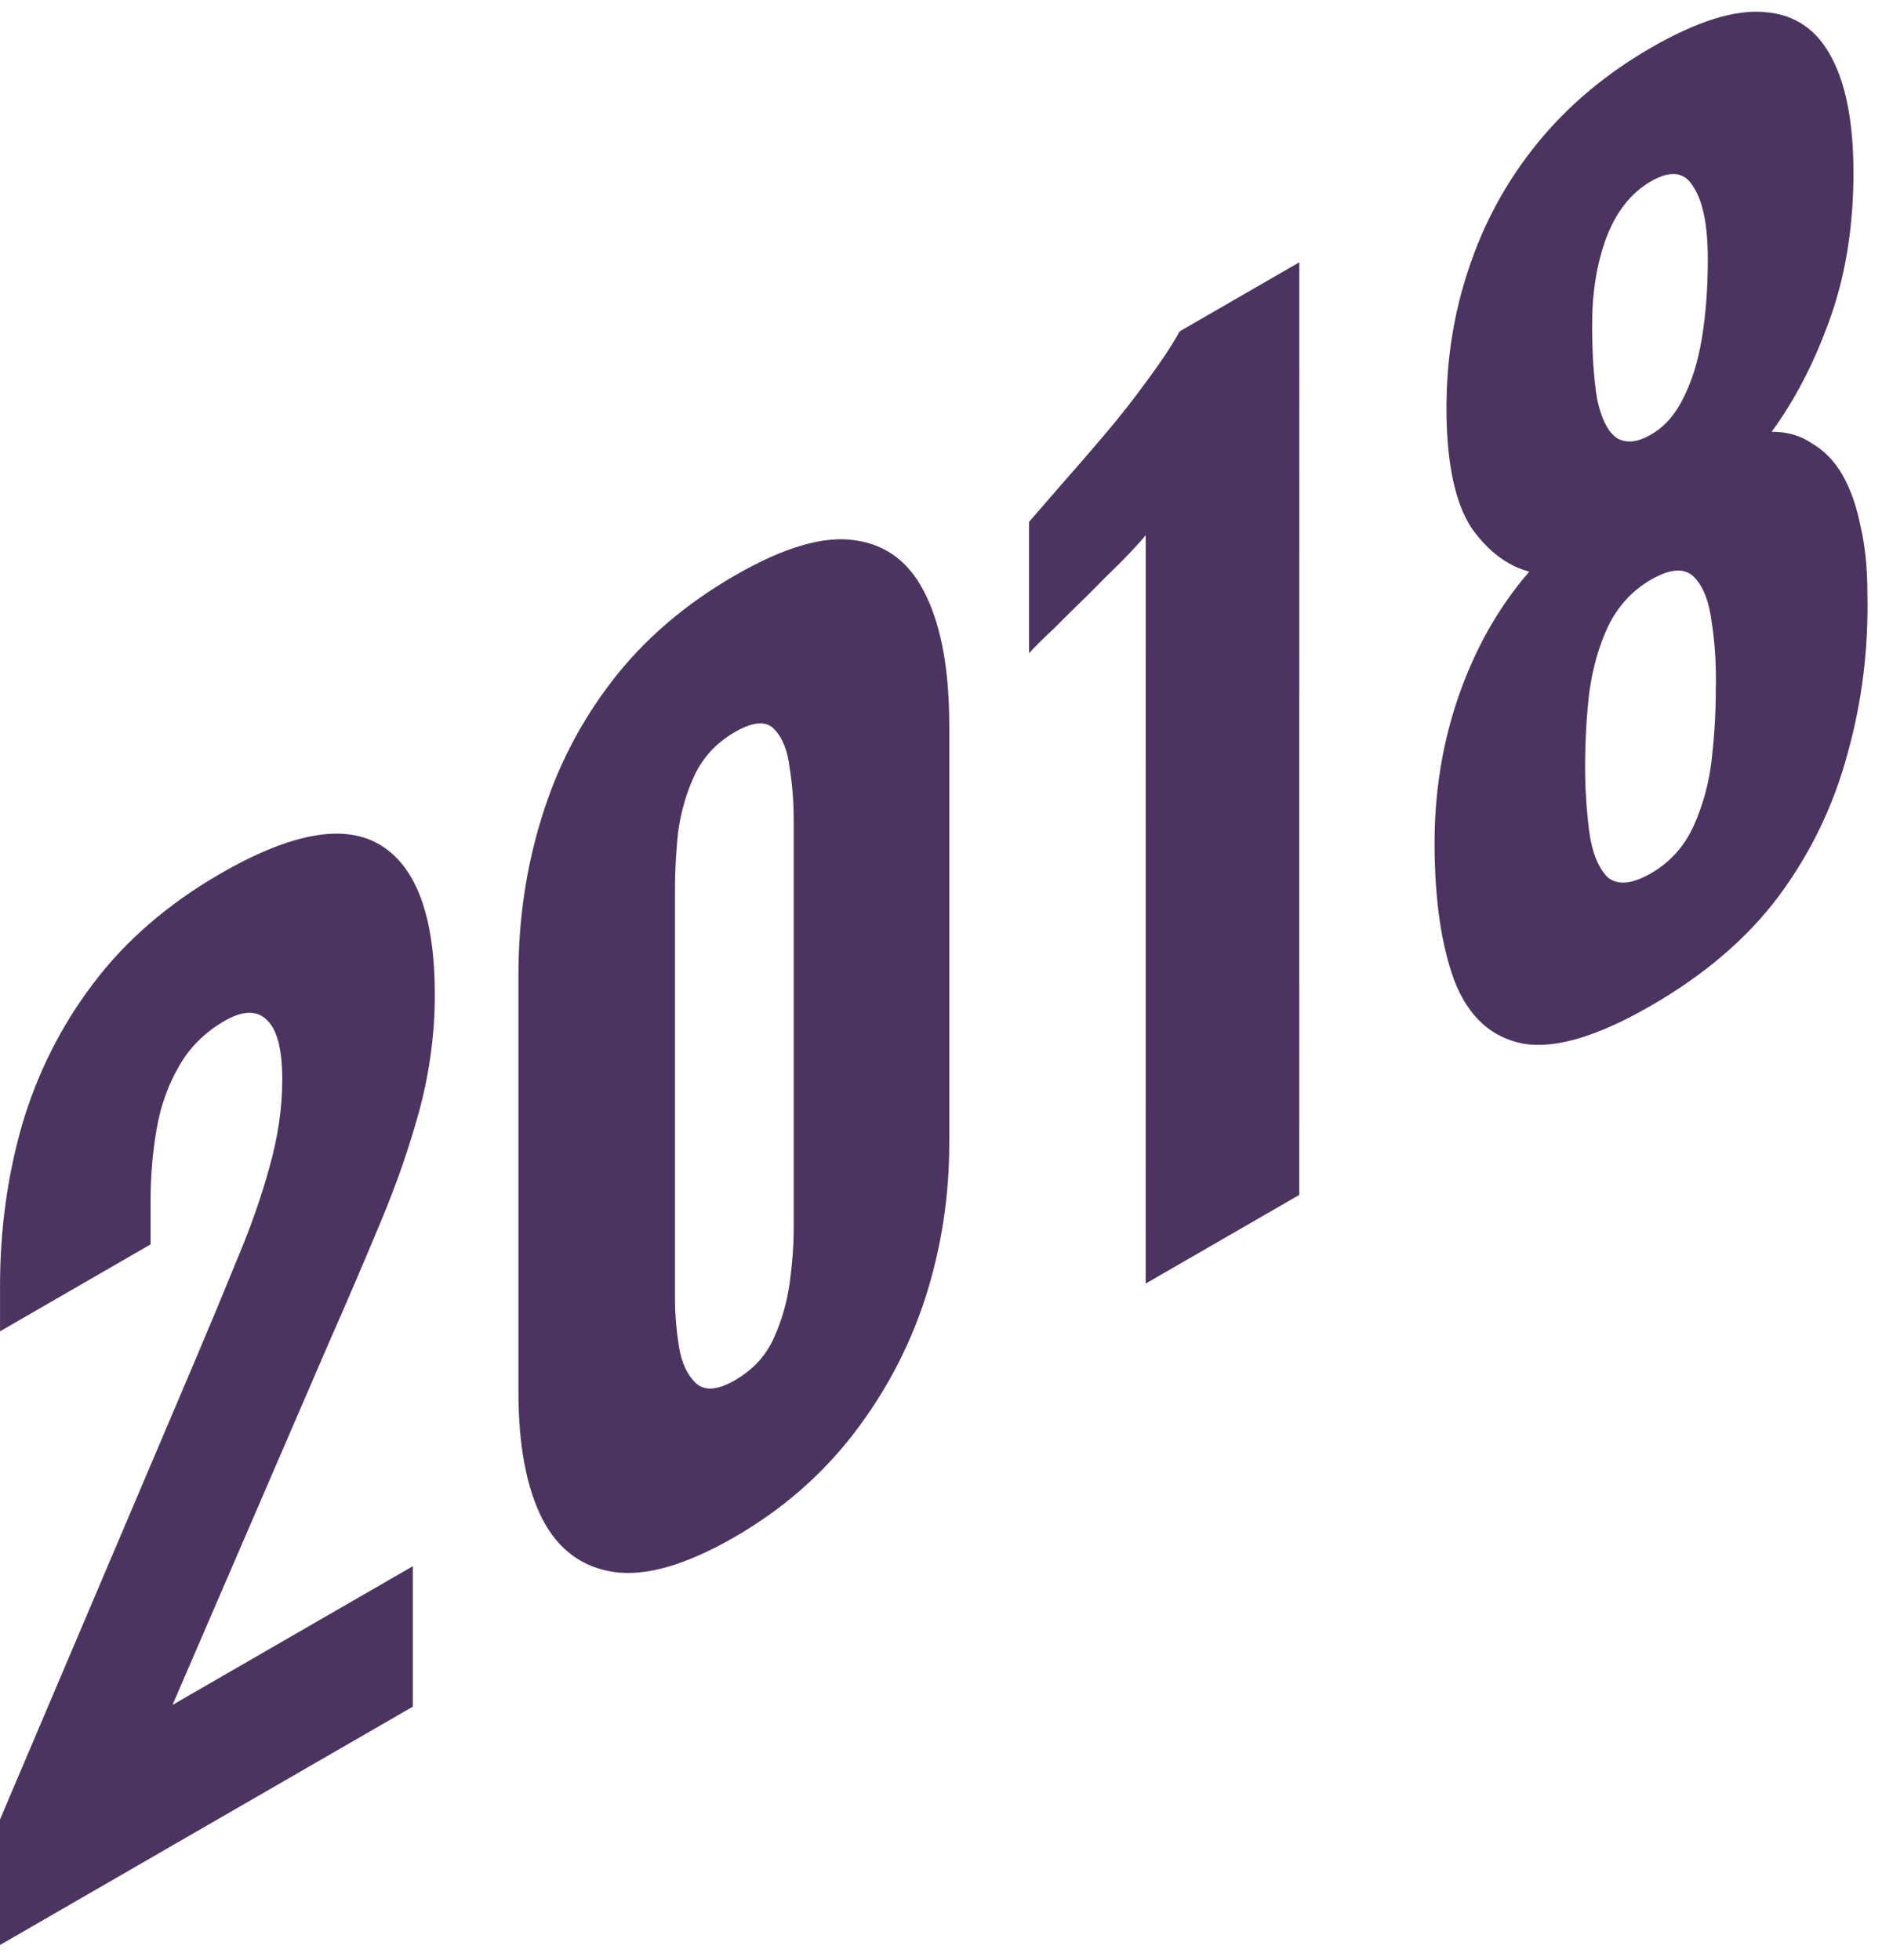
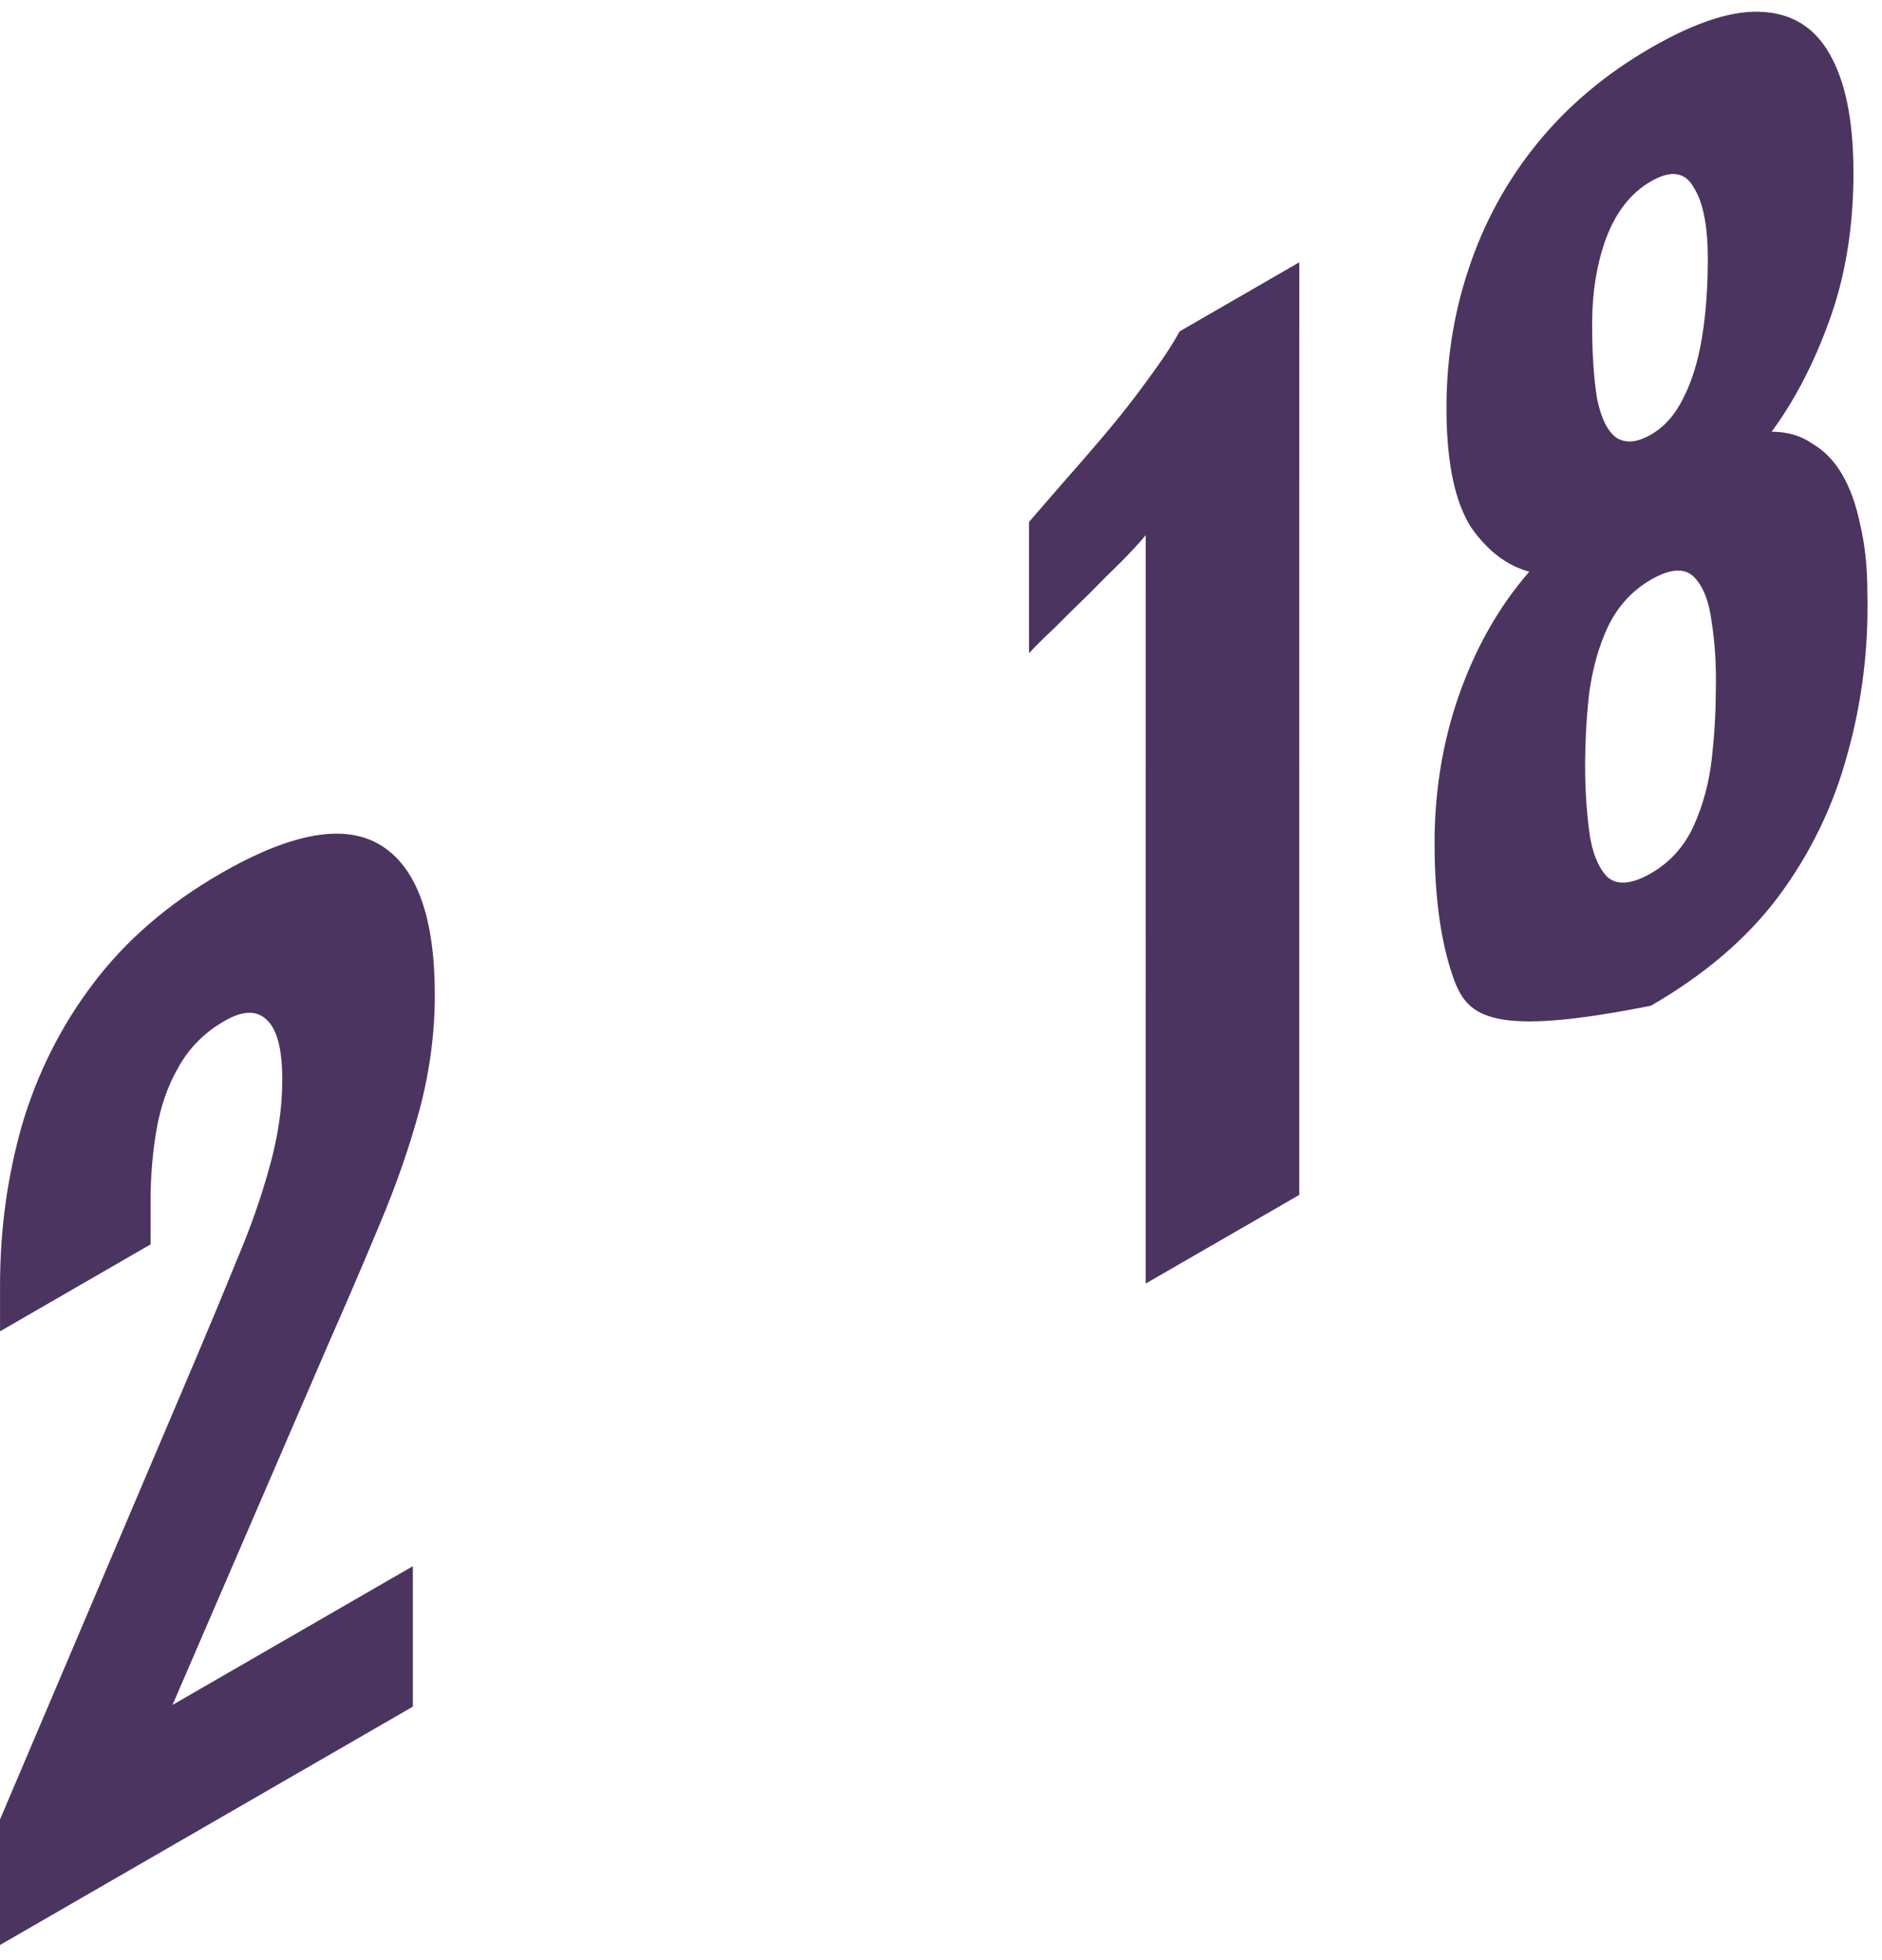
<svg xmlns="http://www.w3.org/2000/svg" width="48" height="50" viewBox="0 0 48 50" fill="none">
  <g id="2018">
    <path d="M2.5819e-05 49.614L0 46.413L5.011 34.62C5.384 33.739 5.732 32.902 6.054 32.109C6.393 31.306 6.664 30.533 6.868 29.789C7.088 29.015 7.199 28.266 7.199 27.542C7.199 26.778 7.072 26.274 6.817 26.029C6.563 25.765 6.198 25.77 5.724 26.044C5.215 26.338 4.825 26.73 4.554 27.219C4.282 27.689 4.096 28.218 3.994 28.805C3.892 29.392 3.841 29.999 3.841 30.626L3.841 31.742L0.001 33.96L0.001 32.785C0.001 31.375 0.187 30.014 0.56 28.702C0.95 27.381 1.552 26.181 2.366 25.104C3.197 23.998 4.282 23.058 5.622 22.285C7.436 21.237 8.801 20.997 9.717 21.565C10.633 22.133 11.09 23.405 11.09 25.383C11.09 26.343 10.963 27.307 10.709 28.276C10.454 29.226 10.115 30.205 9.691 31.213C9.284 32.192 8.843 33.22 8.368 34.297L4.4 43.49L10.53 39.951L10.53 43.534L2.5819e-05 49.614Z" fill="#4C3460" />
-     <path d="M18.742 39.204C17.504 39.918 16.478 40.217 15.664 40.1C14.851 39.982 14.24 39.532 13.833 38.749C13.426 37.946 13.223 36.869 13.223 35.518L13.223 24.857C13.223 23.466 13.418 22.14 13.808 20.877C14.198 19.594 14.8 18.424 15.614 17.367C16.428 16.31 17.471 15.414 18.743 14.68C19.997 13.955 21.023 13.656 21.82 13.784C22.634 13.901 23.236 14.376 23.626 15.208C24.016 16.021 24.211 17.122 24.211 18.512L24.211 29.174C24.211 30.525 24.007 31.837 23.6 33.109C23.193 34.362 22.583 35.518 21.769 36.575C20.955 37.632 19.946 38.508 18.742 39.204ZM18.742 35.209C19.2 34.945 19.531 34.588 19.734 34.137C19.938 33.687 20.073 33.217 20.141 32.727C20.209 32.218 20.243 31.768 20.243 31.376L20.243 20.891C20.243 20.46 20.209 20.03 20.142 19.599C20.091 19.158 19.963 18.831 19.76 18.615C19.556 18.38 19.217 18.4 18.743 18.674C18.268 18.948 17.92 19.325 17.7 19.805C17.496 20.255 17.361 20.735 17.293 21.244C17.242 21.743 17.216 22.208 17.216 22.639L17.216 33.124C17.216 33.516 17.25 33.927 17.318 34.358C17.386 34.769 17.53 35.077 17.75 35.283C17.971 35.488 18.301 35.464 18.742 35.209Z" fill="#4C3460" />
    <path d="M29.22 32.742L29.221 13.652C29.068 13.838 28.856 14.068 28.585 14.342C28.331 14.587 28.051 14.866 27.746 15.179C27.441 15.473 27.152 15.757 26.881 16.031C26.61 16.285 26.398 16.496 26.245 16.662L26.245 13.314C26.449 13.079 26.72 12.766 27.059 12.374C27.415 11.973 27.788 11.542 28.178 11.082C28.568 10.622 28.933 10.157 29.272 9.687C29.628 9.207 29.899 8.796 30.086 8.453L33.138 6.691L33.137 30.481L29.22 32.742Z" fill="#4C3460" />
-     <path d="M42.107 25.654C40.75 26.437 39.665 26.761 38.851 26.623C38.037 26.467 37.452 25.933 37.096 25.023C36.757 24.103 36.588 22.928 36.588 21.498C36.588 20.852 36.639 20.216 36.74 19.589C36.842 18.963 36.995 18.356 37.198 17.768C37.402 17.181 37.648 16.628 37.936 16.109C38.241 15.561 38.597 15.052 39.004 14.582C38.445 14.435 37.953 14.063 37.529 13.466C37.122 12.839 36.91 11.875 36.893 10.573C36.876 9.271 37.063 8.037 37.453 6.872C37.843 5.687 38.428 4.615 39.208 3.656C39.988 2.696 40.955 1.884 42.108 1.218C43.278 0.543 44.244 0.239 45.007 0.308C45.787 0.366 46.364 0.768 46.737 1.512C47.11 2.236 47.288 3.259 47.271 4.581C47.254 5.922 47.042 7.141 46.635 8.237C46.245 9.305 45.761 10.23 45.185 11.013C45.592 11.013 45.94 11.116 46.228 11.321C46.533 11.498 46.787 11.762 46.991 12.114C47.194 12.467 47.347 12.898 47.449 13.407C47.567 13.906 47.627 14.479 47.627 15.125C47.66 16.535 47.491 17.905 47.118 19.237C46.762 20.558 46.177 21.767 45.363 22.864C44.566 23.931 43.48 24.861 42.107 25.654ZM42.107 22.277C42.599 21.993 42.963 21.586 43.201 21.058C43.438 20.529 43.591 19.961 43.659 19.354C43.727 18.747 43.76 18.179 43.76 17.651C43.777 17.014 43.743 16.427 43.659 15.889C43.591 15.34 43.438 14.949 43.201 14.714C42.964 14.479 42.599 14.503 42.107 14.787C41.633 15.061 41.268 15.458 41.014 15.977C40.776 16.486 40.615 17.058 40.53 17.695C40.462 18.302 40.428 18.928 40.428 19.575C40.428 20.103 40.462 20.642 40.53 21.19C40.598 21.719 40.751 22.11 40.988 22.365C41.242 22.59 41.615 22.561 42.107 22.277ZM42.107 11.086C42.447 10.891 42.718 10.587 42.921 10.176C43.142 9.755 43.303 9.241 43.405 8.634C43.506 8.027 43.557 7.352 43.557 6.608C43.557 5.766 43.439 5.159 43.201 4.787C42.981 4.385 42.616 4.331 42.108 4.625C41.599 4.919 41.217 5.403 40.963 6.079C40.726 6.725 40.607 7.459 40.607 8.282C40.607 9.026 40.649 9.657 40.734 10.176C40.836 10.666 40.997 10.994 41.217 11.16C41.455 11.317 41.751 11.292 42.107 11.086Z" fill="#4C3460" />
+     <path d="M42.107 25.654C38.037 26.467 37.452 25.933 37.096 25.023C36.757 24.103 36.588 22.928 36.588 21.498C36.588 20.852 36.639 20.216 36.74 19.589C36.842 18.963 36.995 18.356 37.198 17.768C37.402 17.181 37.648 16.628 37.936 16.109C38.241 15.561 38.597 15.052 39.004 14.582C38.445 14.435 37.953 14.063 37.529 13.466C37.122 12.839 36.91 11.875 36.893 10.573C36.876 9.271 37.063 8.037 37.453 6.872C37.843 5.687 38.428 4.615 39.208 3.656C39.988 2.696 40.955 1.884 42.108 1.218C43.278 0.543 44.244 0.239 45.007 0.308C45.787 0.366 46.364 0.768 46.737 1.512C47.11 2.236 47.288 3.259 47.271 4.581C47.254 5.922 47.042 7.141 46.635 8.237C46.245 9.305 45.761 10.23 45.185 11.013C45.592 11.013 45.94 11.116 46.228 11.321C46.533 11.498 46.787 11.762 46.991 12.114C47.194 12.467 47.347 12.898 47.449 13.407C47.567 13.906 47.627 14.479 47.627 15.125C47.66 16.535 47.491 17.905 47.118 19.237C46.762 20.558 46.177 21.767 45.363 22.864C44.566 23.931 43.48 24.861 42.107 25.654ZM42.107 22.277C42.599 21.993 42.963 21.586 43.201 21.058C43.438 20.529 43.591 19.961 43.659 19.354C43.727 18.747 43.76 18.179 43.76 17.651C43.777 17.014 43.743 16.427 43.659 15.889C43.591 15.34 43.438 14.949 43.201 14.714C42.964 14.479 42.599 14.503 42.107 14.787C41.633 15.061 41.268 15.458 41.014 15.977C40.776 16.486 40.615 17.058 40.53 17.695C40.462 18.302 40.428 18.928 40.428 19.575C40.428 20.103 40.462 20.642 40.53 21.19C40.598 21.719 40.751 22.11 40.988 22.365C41.242 22.59 41.615 22.561 42.107 22.277ZM42.107 11.086C42.447 10.891 42.718 10.587 42.921 10.176C43.142 9.755 43.303 9.241 43.405 8.634C43.506 8.027 43.557 7.352 43.557 6.608C43.557 5.766 43.439 5.159 43.201 4.787C42.981 4.385 42.616 4.331 42.108 4.625C41.599 4.919 41.217 5.403 40.963 6.079C40.726 6.725 40.607 7.459 40.607 8.282C40.607 9.026 40.649 9.657 40.734 10.176C40.836 10.666 40.997 10.994 41.217 11.16C41.455 11.317 41.751 11.292 42.107 11.086Z" fill="#4C3460" />
  </g>
</svg>